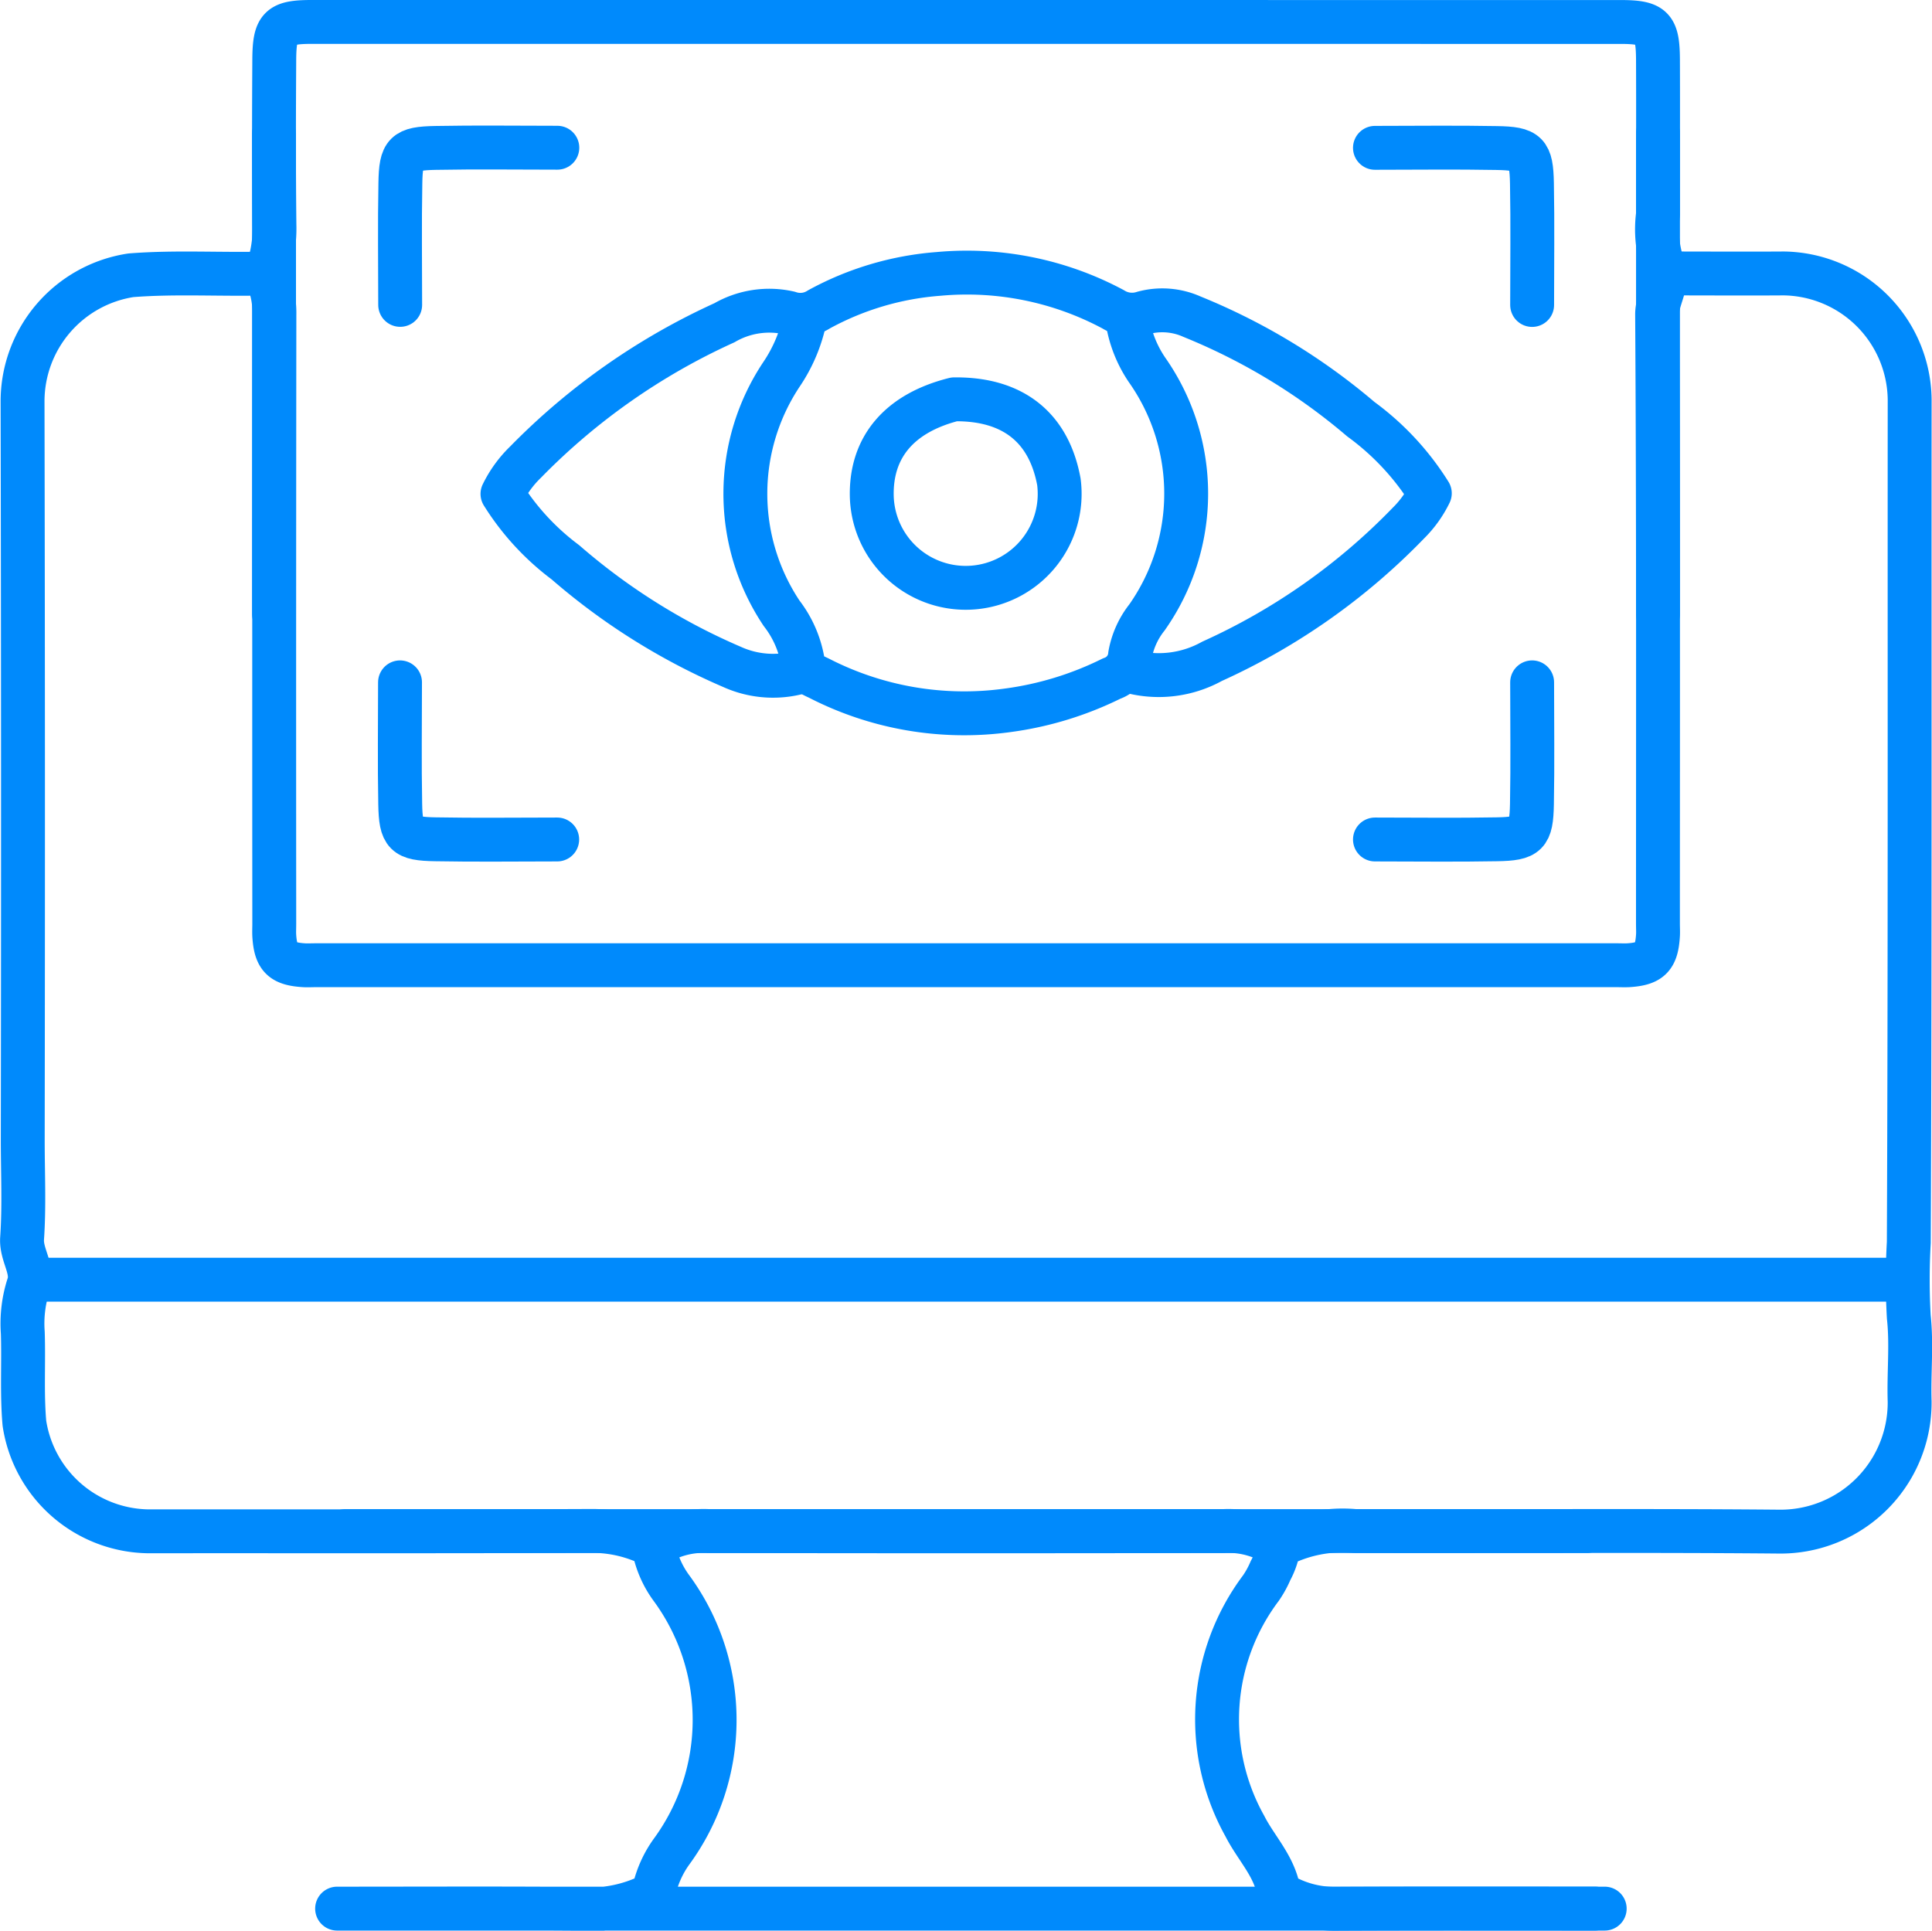
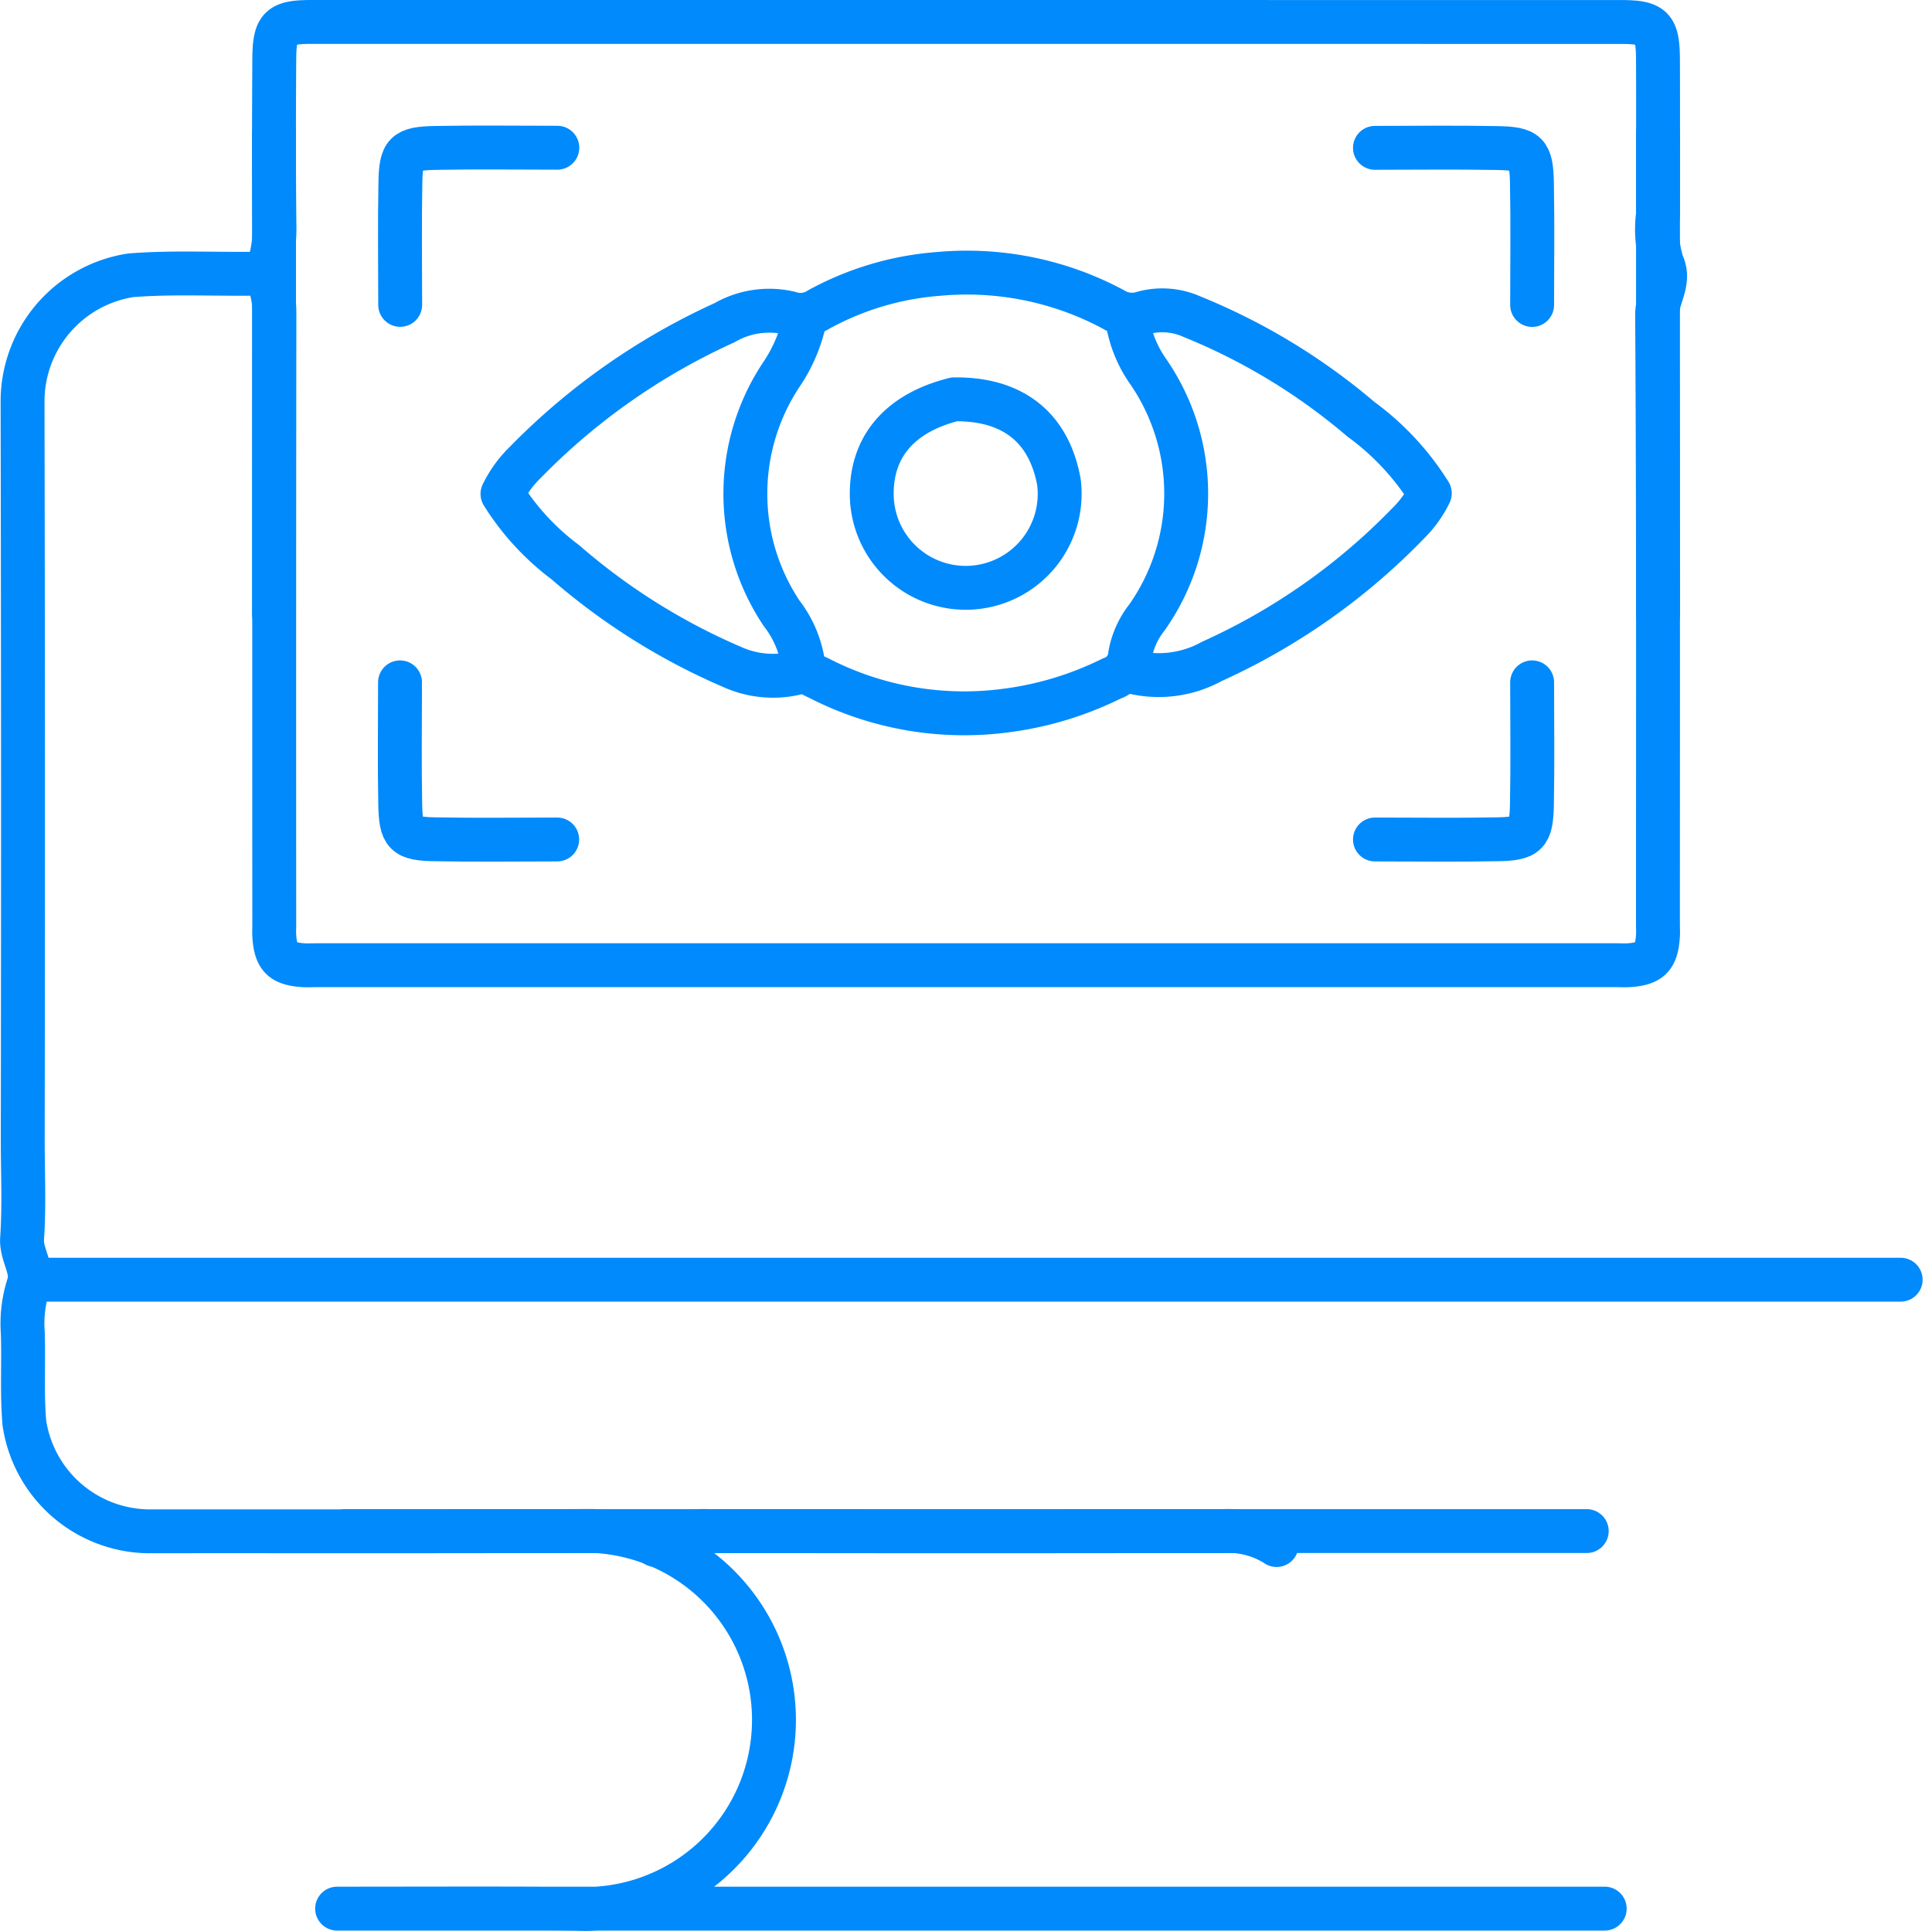
<svg xmlns="http://www.w3.org/2000/svg" width="88.046" height="88" viewBox="0 0 88.046 88">
  <g id="Visual_Impact" data-name="Visual Impact" transform="translate(-2149.798 -290)">
    <path id="Path_3282" data-name="Path 3282" d="M12.14,12.555a4.154,4.154,0,0,1,.366,1.791Q12.49,28.23,12.5,42.114c0,.179-.01.359,0,.537.064.987.355,1.278,1.342,1.342.178.012.358,0,.537,0h59.3c.179,0,.359.01.537,0,.987-.064,1.278-.355,1.342-1.342.012-.178,0-.358,0-.537,0-9.256.021-18.512-.038-27.767-.006-.806.629-1.488.233-2.337a5.2,5.2,0,0,1-.194-2.232c0-2.358.01-4.717,0-7.076-.01-1.46-.239-1.7-1.7-1.7Q44.028,1,14.2,1c-1.459,0-1.689.238-1.7,1.7-.015,2.508-.021,5.016.007,7.524a5.824,5.824,0,0,1-.369,2.239" transform="translate(2149.797 290)" fill="none" stroke="#008AFC" stroke-linecap="round" stroke-linejoin="round" stroke-width="2" />
    <line id="Line_1073" data-name="Line 1073" x1="85.138" transform="translate(2151.278 348.326)" fill="none" stroke="#008AFC" stroke-linecap="round" stroke-linejoin="round" stroke-width="2" />
-     <path id="Path_3283" data-name="Path 3283" d="M12.1,12.466c-2.045.054-4.09-.08-6.136.081a5.815,5.815,0,0,0-4.935,5.741q.035,16.839.009,33.679c0,1.493.072,2.991-.03,4.477-.052.767.548,1.415.286,2.147a5.686,5.686,0,0,0-.254,2.154c.045,1.373-.047,2.745.073,4.122a5.792,5.792,0,0,0,5.657,4.927c6.748-.007,13.5.012,20.244-.018a6.077,6.077,0,0,1,2.765.677,4.56,4.56,0,0,0,.824,1.932,10.16,10.16,0,0,1,0,12.011,4.87,4.87,0,0,0-.828,1.92A6.243,6.243,0,0,1,26.292,87c-3.642-.027-7.285-.009-10.928-.009H73.131" transform="translate(2149.797 290)" fill="none" stroke="#008AFC" stroke-linecap="round" stroke-linejoin="round" stroke-width="2" />
-     <path id="Path_3284" data-name="Path 3284" d="M72.69,86.989c-3.971,0-7.942-.011-11.913.01a4.81,4.81,0,0,1-2.156-.534c-.156-.074-.316-.074-.353-.282-.2-1.142-1.032-1.961-1.534-2.95a9.966,9.966,0,0,1,.726-10.846,4.5,4.5,0,0,0,.444-.807,3.292,3.292,0,0,0,.369-1.107,6.279,6.279,0,0,1,3.489-.691c6.449.02,12.9-.032,19.348.026a5.883,5.883,0,0,0,5.918-5.929c-.042-1.282.1-2.579-.038-3.848a30.022,30.022,0,0,1,0-3.407c.056-12.808.03-25.617.039-38.426a5.816,5.816,0,0,0-5.736-5.735c-1.762.012-3.523,0-5.285,0" transform="translate(2149.797 290)" fill="none" stroke="#008AFC" stroke-linecap="round" stroke-linejoin="round" stroke-width="2" />
+     <path id="Path_3283" data-name="Path 3283" d="M12.1,12.466c-2.045.054-4.09-.08-6.136.081a5.815,5.815,0,0,0-4.935,5.741q.035,16.839.009,33.679c0,1.493.072,2.991-.03,4.477-.052.767.548,1.415.286,2.147a5.686,5.686,0,0,0-.254,2.154c.045,1.373-.047,2.745.073,4.122a5.792,5.792,0,0,0,5.657,4.927c6.748-.007,13.5.012,20.244-.018A6.243,6.243,0,0,1,26.292,87c-3.642-.027-7.285-.009-10.928-.009H73.131" transform="translate(2149.797 290)" fill="none" stroke="#008AFC" stroke-linecap="round" stroke-linejoin="round" stroke-width="2" />
    <path id="Path_3285" data-name="Path 3285" d="M58.18,70.419a4.062,4.062,0,0,0-2.418-.636q-11.735.022-23.468,0a4.057,4.057,0,0,0-2.419.635" transform="translate(2149.797 290)" fill="none" stroke="#008AFC" stroke-linecap="round" stroke-linejoin="round" stroke-width="2" />
    <path id="Path_3286" data-name="Path 3286" d="M36.682,14.526a7.006,7.006,0,0,1-1.056,2.52,9.815,9.815,0,0,0-.005,10.907,4.929,4.929,0,0,1,.958,2.16c.041.5.423.644.736.792a14.468,14.468,0,0,0,8.6,1.471,15.166,15.166,0,0,0,4.748-1.45,1.24,1.24,0,0,0,.839-1.079,3.839,3.839,0,0,1,.769-1.706,9.805,9.805,0,0,0,0-11.287,5.548,5.548,0,0,1-.9-2.328" transform="translate(2149.797 290)" fill="none" stroke="#008AFC" stroke-linecap="round" stroke-linejoin="round" stroke-width="2" />
    <path id="Path_3287" data-name="Path 3287" d="M51.372,30.559a5.006,5.006,0,0,0,3.865-.418,29.111,29.111,0,0,0,8.949-6.3,4.958,4.958,0,0,0,.975-1.358,12.154,12.154,0,0,0-3.144-3.378,28.144,28.144,0,0,0-7.691-4.67,3.309,3.309,0,0,0-2.234-.172,1.633,1.633,0,0,1-1.361-.165,14.113,14.113,0,0,0-7.956-1.614A13.441,13.441,0,0,0,37.323,14.1a1.563,1.563,0,0,1-1.36.163,4.078,4.078,0,0,0-2.949.448,30.051,30.051,0,0,0-9.057,6.345A5.157,5.157,0,0,0,22.9,22.511a11.462,11.462,0,0,0,2.866,3.115,29.067,29.067,0,0,0,7.6,4.772,4.531,4.531,0,0,0,3.322.161" transform="translate(2149.797 290)" fill="none" stroke="#008AFC" stroke-linecap="round" stroke-linejoin="round" stroke-width="2" />
    <path id="Path_3288" data-name="Path 3288" d="M25.4,6.733c-1.851,0-3.7-.026-5.553.009-1.386.026-1.578.218-1.6,1.6-.035,1.851-.009,3.7-.009,5.554" transform="translate(2149.797 290)" fill="none" stroke="#008AFC" stroke-linecap="round" stroke-linejoin="round" stroke-width="2" />
    <path id="Path_3289" data-name="Path 3289" d="M69.824,13.9c0-1.851.026-3.7-.009-5.553-.026-1.386-.218-1.578-1.6-1.6-1.851-.035-3.7-.009-5.554-.009" transform="translate(2149.797 290)" fill="none" stroke="#008AFC" stroke-linecap="round" stroke-linejoin="round" stroke-width="2" />
    <path id="Path_3290" data-name="Path 3290" d="M18.231,31.1c0,1.851-.026,3.7.009,5.553.026,1.386.218,1.578,1.6,1.6,1.851.035,3.7.009,5.554.009" transform="translate(2149.797 290)" fill="none" stroke="#008AFC" stroke-linecap="round" stroke-linejoin="round" stroke-width="2" />
    <path id="Path_3291" data-name="Path 3291" d="M69.824,31.1c0,1.851.026,3.7-.009,5.553-.026,1.386-.218,1.578-1.6,1.6-1.851.035-3.7.009-5.554.009" transform="translate(2149.797 290)" fill="none" stroke="#008AFC" stroke-linecap="round" stroke-linejoin="round" stroke-width="2" />
    <path id="Path_3292" data-name="Path 3292" d="M43.49,18.2c-2.506.629-3.833,2.191-3.758,4.478a4.282,4.282,0,1,0,8.525-.72c-.446-2.418-2.026-3.758-4.677-3.758" transform="translate(2149.797 290)" fill="none" stroke="#008AFC" stroke-linecap="round" stroke-linejoin="round" stroke-width="2" />
    <line id="Line_1074" data-name="Line 1074" x2="56.568" transform="translate(2165.542 359.783)" fill="none" stroke="#008AFC" stroke-linecap="round" stroke-linejoin="round" stroke-width="2" />
    <line id="Line_1075" data-name="Line 1075" y2="21.918" transform="translate(2162.287 296.076)" fill="none" stroke="#008AFC" stroke-linecap="round" stroke-linejoin="round" stroke-width="2" />
    <line id="Line_1076" data-name="Line 1076" y2="21.918" transform="translate(2225.357 296.076)" fill="none" stroke="#008AFC" stroke-linecap="round" stroke-linejoin="round" stroke-width="2" />
  </g>
</svg>